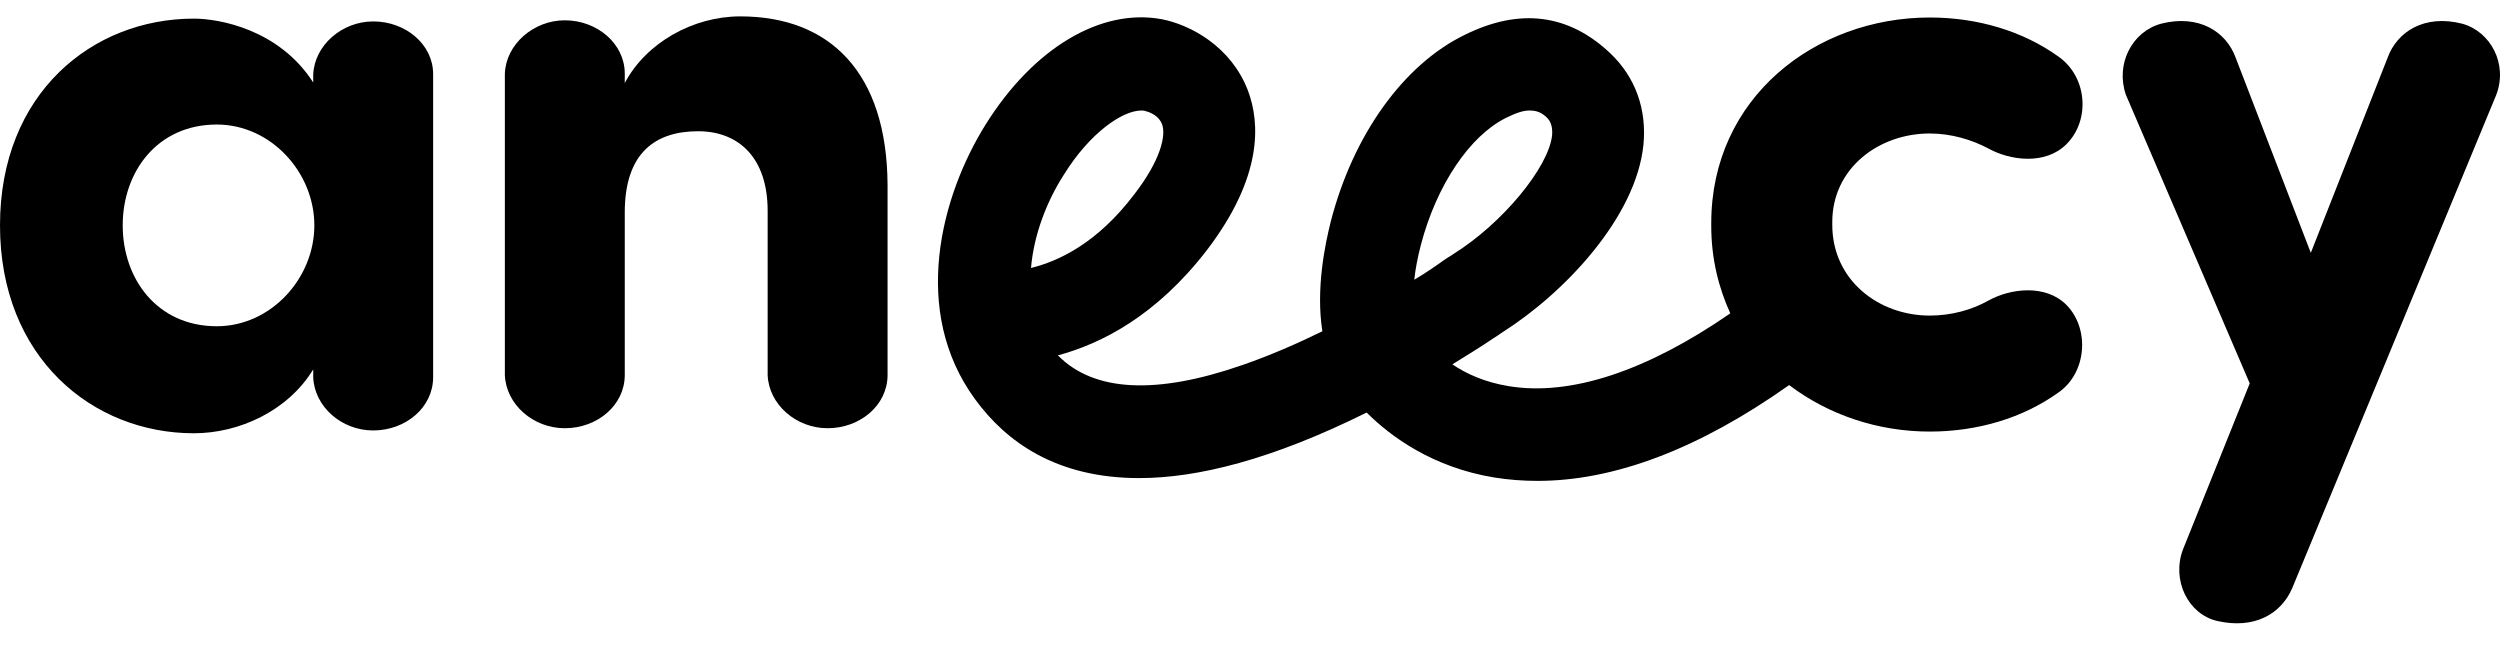
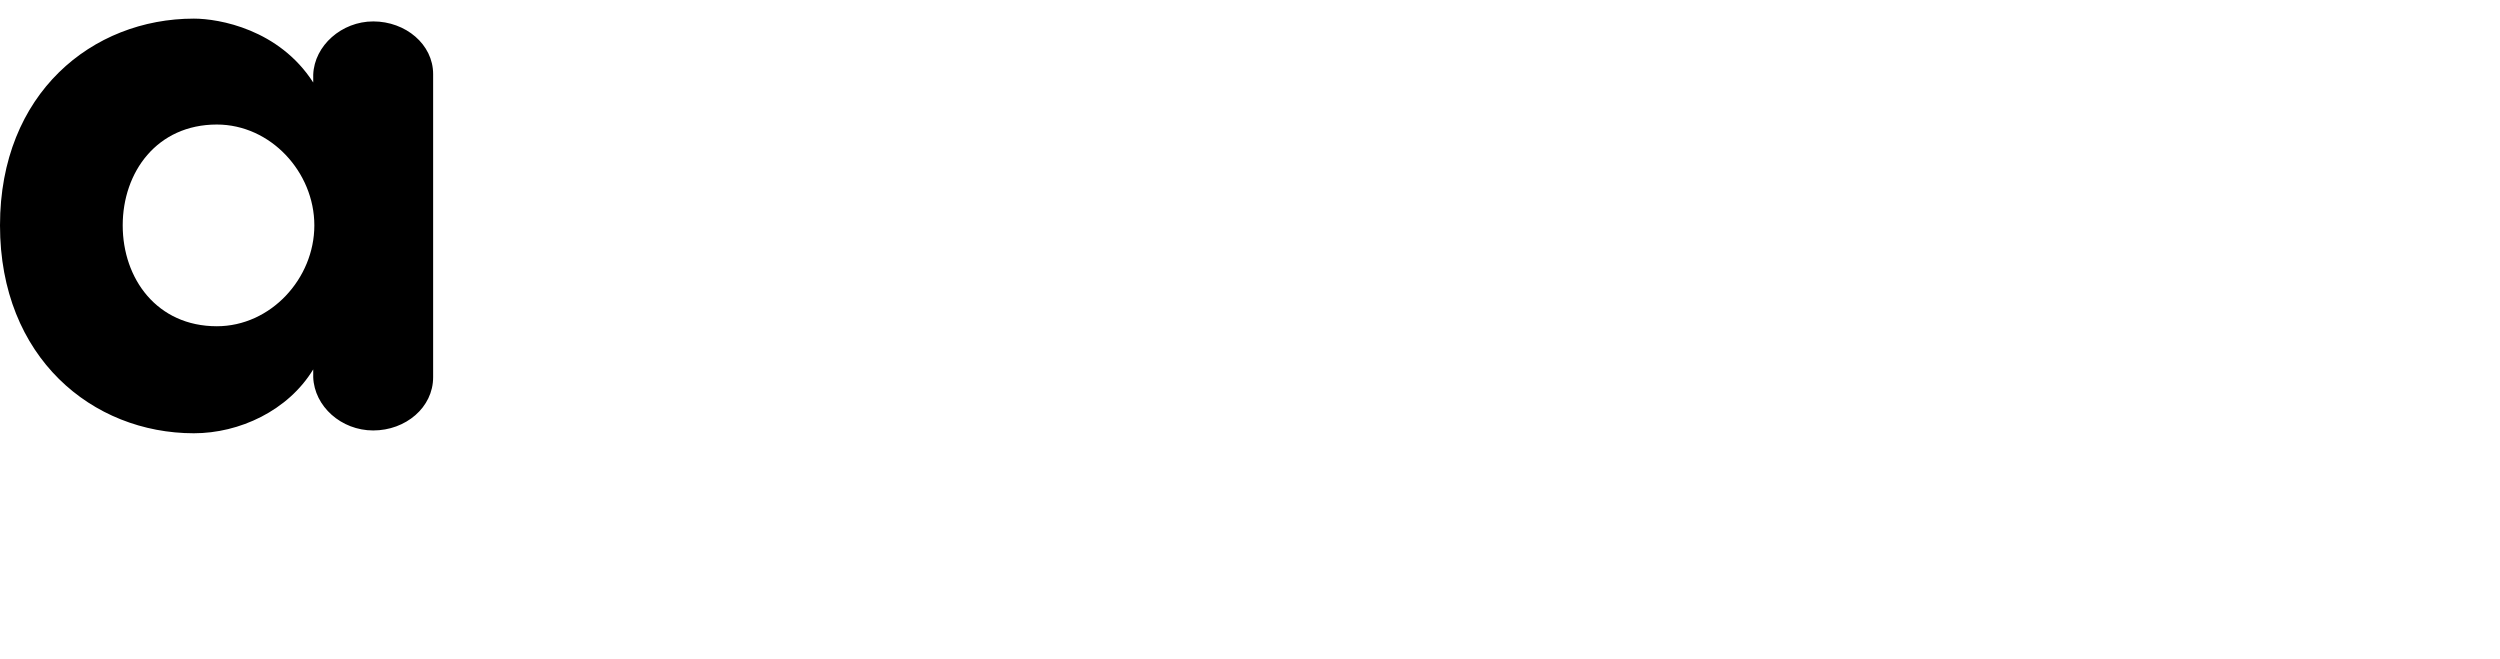
<svg xmlns="http://www.w3.org/2000/svg" width="100%" height="100%" viewBox="0 0 417 110" version="1.1" xml:space="preserve" style="fill-rule:evenodd;clip-rule:evenodd;stroke-linejoin:round;stroke-miterlimit:2;">
-   <rect id="Artboard2" x="0" y="0" width="417" height="109.166" style="fill:none;" />
  <g>
    <path d="M62.246,3.573c-5.233,0 -9.813,4.019 -10,8.879l-0,1.309c-5.701,-8.879 -15.702,-10.655 -19.908,-10.655c-16.917,0 -32.338,12.431 -32.338,34.488c0,22.057 15.421,34.675 32.338,34.675c7.571,-0 15.702,-3.739 19.908,-10.655l-0,1.308c0.187,4.861 4.673,8.879 10,8.879c5.421,0 10.001,-3.832 10.001,-8.879l0,-50.563c0,-4.954 -4.58,-8.786 -10.001,-8.786Zm-26.076,50.844c-10,0 -15.702,-7.944 -15.702,-16.823c0,-8.879 5.702,-16.823 15.702,-16.823c8.973,-0 16.263,7.944 16.263,16.823c-0,8.879 -7.29,16.823 -16.263,16.823Z" style="fill-rule:nonzero;" />
-     <path d="M123.465,2.732c-7.851,0 -15.702,4.393 -19.254,11.122l0,-1.589c0,-4.953 -4.579,-8.879 -10,-8.879c-5.234,0 -9.814,4.019 -10.001,8.879l0,50.284c0.187,4.86 4.673,8.879 10.001,8.879c5.421,-0 10,-3.832 10,-8.879l0,-27.105c0,-10.094 5.234,-13.552 12.244,-13.552c6.729,0 11.589,4.393 11.589,13.272l0,27.385c0.187,4.86 4.674,8.879 10.001,8.879c5.421,-0 10.001,-3.832 10.001,-8.879l-0,-31.684c-0.094,-18.787 -9.627,-28.133 -24.581,-28.133Z" style="fill-rule:nonzero;" />
-     <path d="M321.887,22.266c3.552,-0 7.01,1.028 9.814,2.523c3.551,1.963 9.439,2.804 12.991,-0.747c4.019,-4.019 3.458,-11.216 -1.308,-14.58c-5.982,-4.3 -13.553,-6.543 -21.497,-6.543c-19.066,0 -36.451,13.365 -36.451,34.301l0,0.467c0,5.421 1.215,10.281 3.178,14.581c-13.926,9.626 -26.637,13.832 -36.918,12.15c-4.019,-0.654 -7.103,-2.056 -9.44,-3.645c2.244,-1.402 4.58,-2.804 6.917,-4.393c0.56,-0.374 1.028,-0.654 1.402,-0.935c10.468,-6.635 22.337,-19.253 23.552,-31.31c0.561,-5.888 -1.308,-11.215 -5.514,-15.234c-6.916,-6.543 -15.048,-7.664 -24.3,-3.085c-10.188,4.954 -18.6,16.637 -22.338,31.124c-0.935,3.738 -2.524,11.215 -1.402,18.318c-4.206,2.057 -8.692,4.019 -13.272,5.608c-14.487,5.047 -24.861,4.486 -30.843,-1.589c7.291,-1.962 16.45,-6.636 24.862,-17.571c9.346,-12.243 8.879,-21.216 6.822,-26.637c-2.803,-7.29 -9.533,-10.935 -14.393,-11.87c-10.187,-1.869 -21.403,4.861 -29.347,17.572c-7.477,11.963 -12.524,31.123 -1.776,45.797c5.234,7.196 13.645,13.178 27.385,13.178c9.72,-0 22.15,-3.084 37.946,-10.935c4.019,4.019 11.028,9.159 21.309,10.841c2.337,0.374 4.767,0.561 7.197,0.561c12.804,0 26.917,-5.327 41.965,-15.982c6.542,4.953 14.767,7.757 23.459,7.757c7.944,0 15.515,-2.243 21.497,-6.542c4.673,-3.271 5.233,-10.561 1.308,-14.58c-3.552,-3.552 -9.44,-2.711 -12.991,-0.748c-2.804,1.589 -6.262,2.523 -9.814,2.523c-8.505,0 -16.263,-5.888 -16.263,-15.141l0,-0.467c0,-8.972 7.758,-14.767 16.263,-14.767Zm-144.401,6.823c4.3,-6.916 9.721,-10.655 12.898,-10.655c0.187,-0 0.468,-0 0.655,0.093c0.841,0.187 2.336,0.842 2.804,2.244c0.654,1.775 -0.187,5.888 -4.674,11.682c-6.168,8.132 -12.617,11.123 -17.197,12.244c0.467,-5.514 2.617,-11.122 5.514,-15.608Zm58.415,17.571c0.187,-1.776 0.561,-3.739 1.122,-5.888c2.616,-9.907 8.131,-18.132 14.206,-21.123c1.682,-0.841 2.897,-1.215 3.832,-1.215c1.215,-0 2.056,0.28 2.991,1.215c0.654,0.654 0.934,1.589 0.841,2.897c-0.561,5.328 -8.225,14.674 -16.45,19.815c-0.373,0.28 -0.934,0.56 -1.589,1.028c-1.308,0.934 -2.897,2.056 -4.953,3.271Z" style="fill-rule:nonzero;" />
-     <path d="M410.677,3.947c-6.262,-1.589 -10.842,1.309 -12.431,5.701l-12.804,32.526l-12.524,-32.526c-1.589,-4.392 -6.169,-7.29 -12.431,-5.701c-4.86,1.309 -7.664,6.73 -5.888,11.87l20.655,48.134l-11.122,27.665c-1.962,5.14 0.842,10.841 5.702,11.963c6.168,1.402 10.654,-1.122 12.524,-5.514l34.02,-82.248c1.963,-5.14 -0.934,-10.561 -5.701,-11.87Z" style="fill-rule:nonzero;" />
  </g>
</svg>